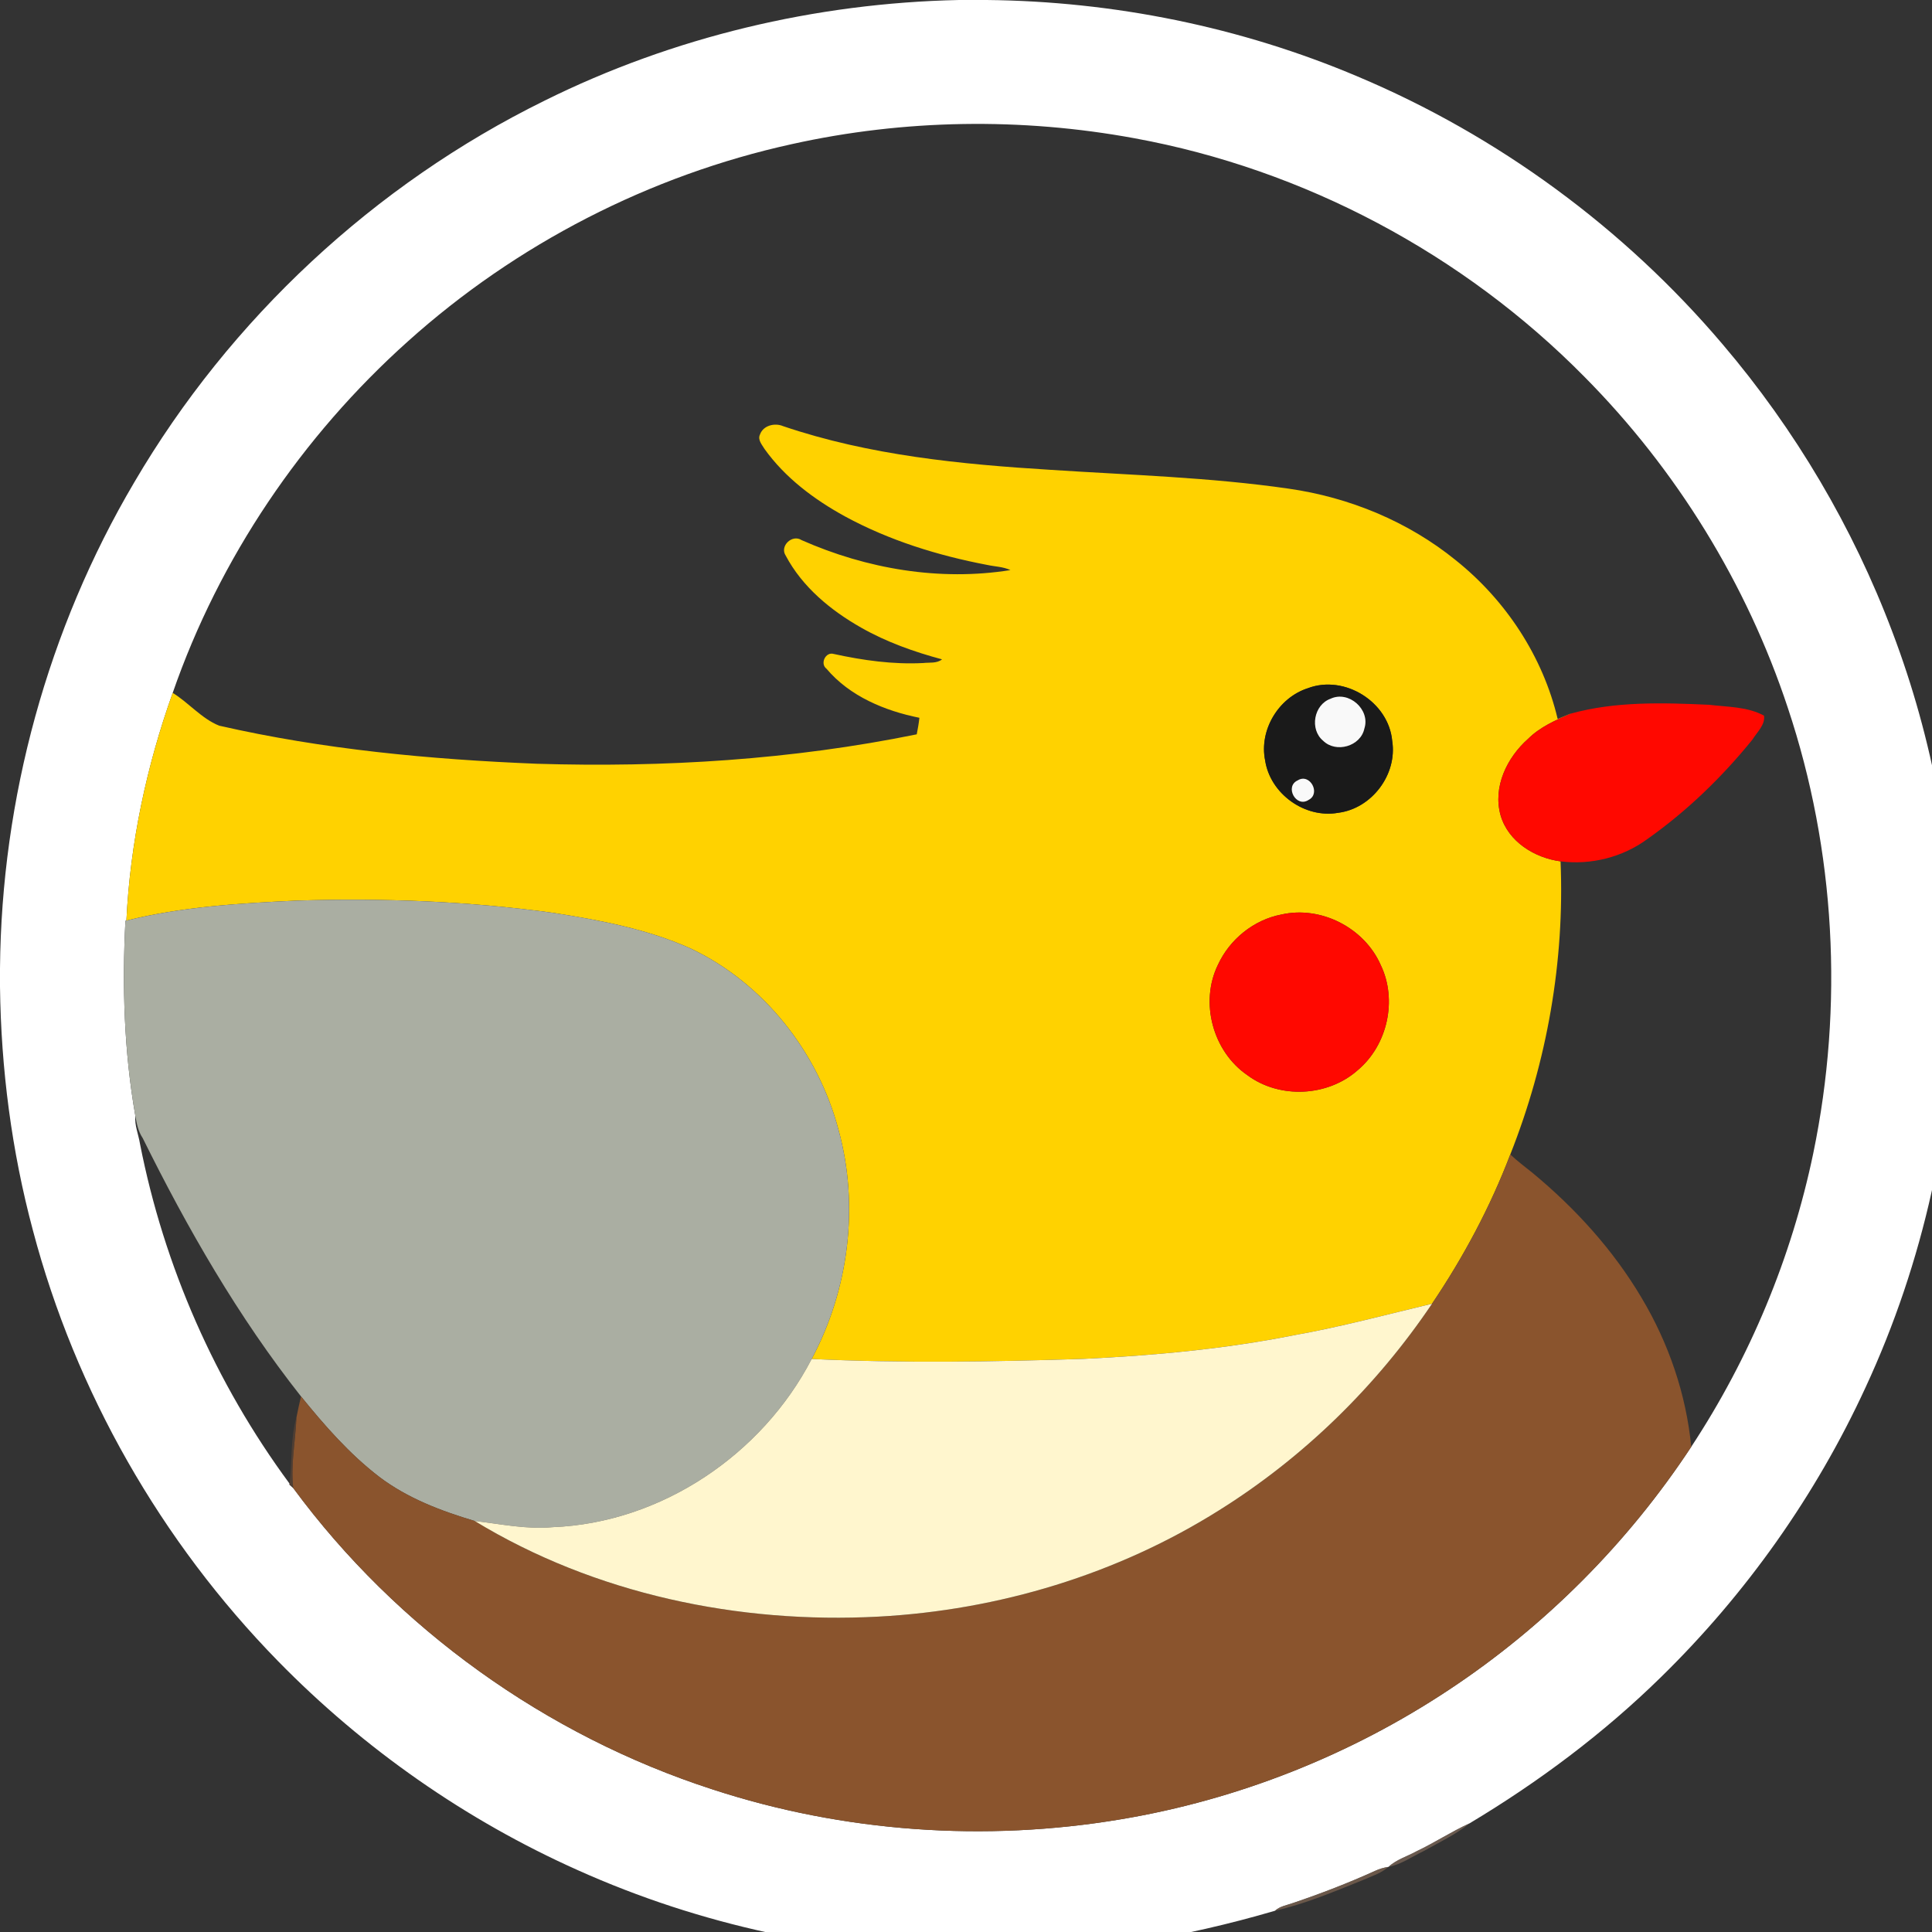
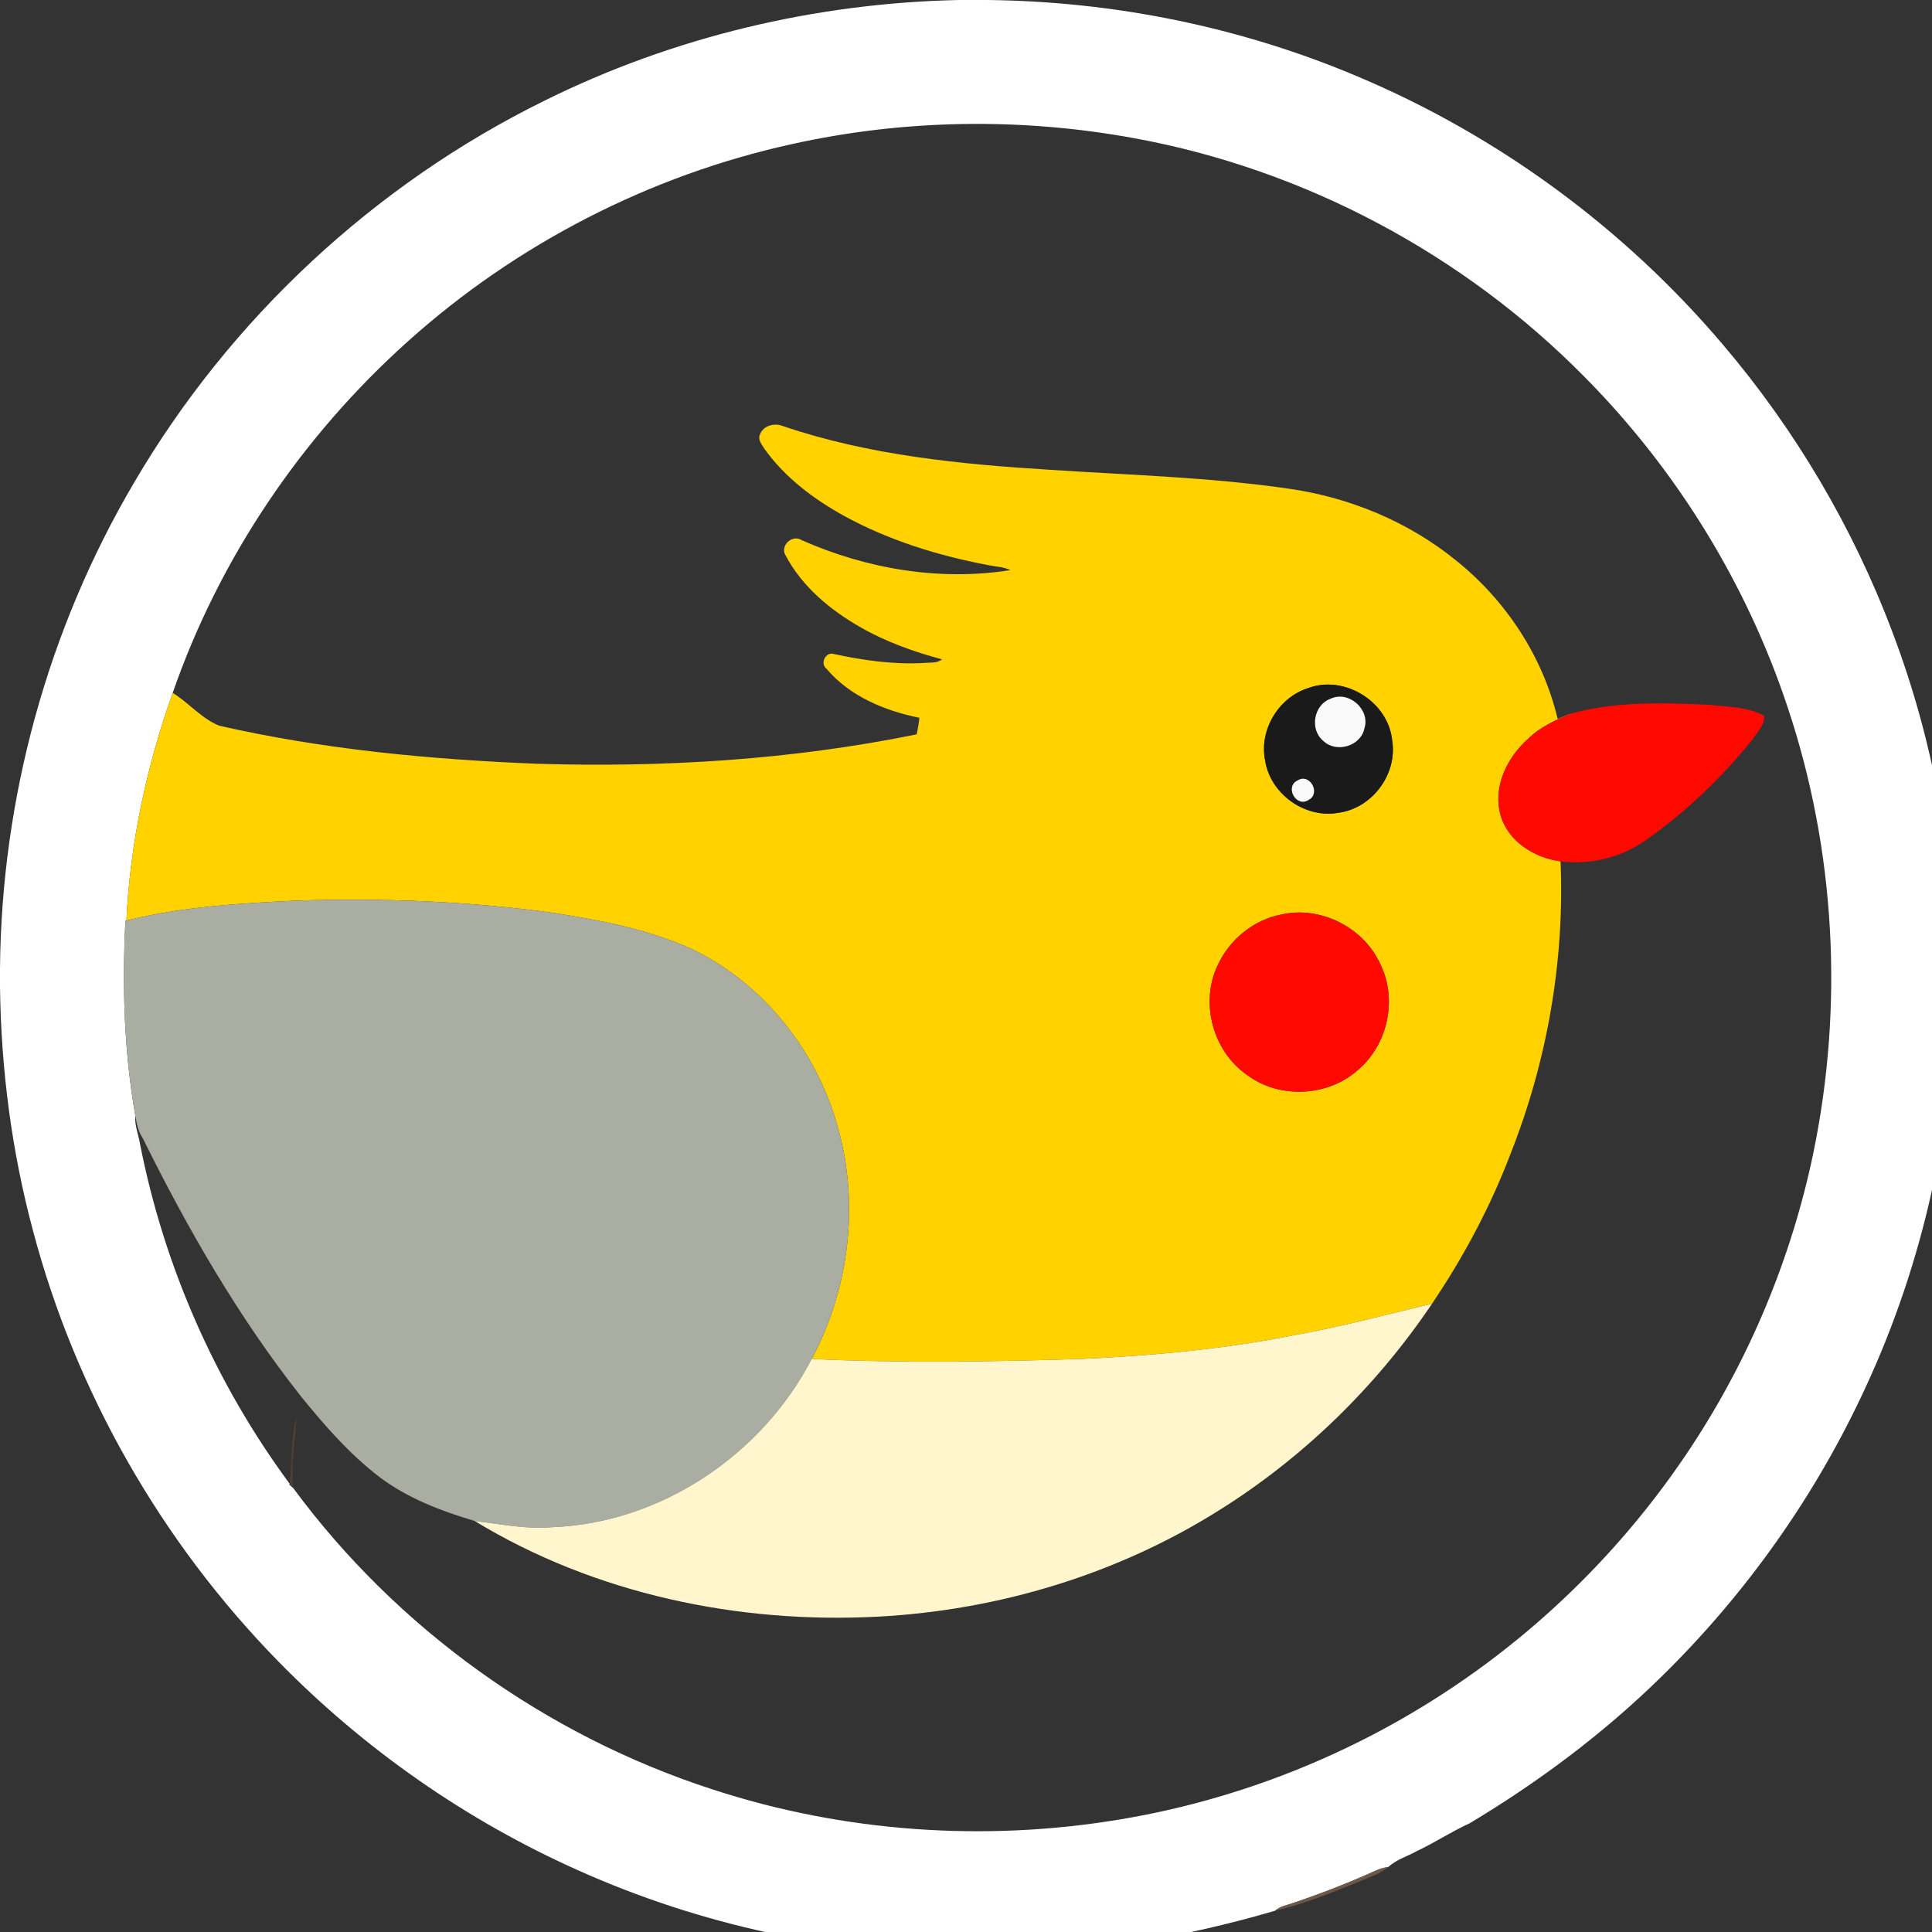
<svg xmlns="http://www.w3.org/2000/svg" xmlns:ns1="http://www.inkscape.org/namespaces/inkscape" xmlns:ns2="http://sodipodi.sourceforge.net/DTD/sodipodi-0.dtd" width="64" height="64" viewBox="0 0 16.933 16.933" version="1.1" id="svg5" ns1:version="1.2.2 (b0a8486541, 2022-12-01)" ns2:docname="pika-simple-small.svg">
  <rect x="0" y="0" width="16.933" height="16.933" fill="#333333" stroke="none" />
  <ns2:namedview id="namedview7" pagecolor="#ff0000" bordercolor="#999999" borderopacity="1" ns1:showpageshadow="0" ns1:pageopacity="0" ns1:pagecheckerboard="0" ns1:deskcolor="#d1d1d1" ns1:document-units="mm" showgrid="false" ns1:zoom="2.26633" ns1:cx="-27.357005" ns1:cy="75.231764" ns1:window-width="1920" ns1:window-height="943" ns1:window-x="0" ns1:window-y="0" ns1:window-maximized="1" ns1:current-layer="layer1" />
  <defs id="defs2" />
  <g ns1:label="Layer 1" ns1:groupmode="layer" id="layer1">
    <g id="#ffffffff" transform="scale(0.028)">
      <path fill="#ffffff" opacity="1" d="m 300.16,0 h 8.64 c 39.78,0.39 79.52,8.42 116.17,23.95 43.94,18.49 83.4,47.47 114.24,83.82 22.73,26.69 40.82,57.33 53.17,90.14 12.71,33.54 19.21,69.34 19.62,105.18 v 5.83 c -0.44,43.12 -9.88,86.17 -28.03,125.32 -15.57,33.82 -37.44,64.71 -64.06,90.73 -18,17.65 -38.31,32.83 -59.92,45.77 -5.68,2.59 -10.91,6.04 -16.55,8.72 -2.93,1.63 -6.31,2.57 -8.81,4.9 l -0.06,0.01 c -1.45,0.23 -2.86,0.64 -4.18,1.26 -8.35,3.79 -16.91,7.08 -25.59,10.02 -1.94,0.7 -4.14,1.01 -5.72,2.45 -28.64,8.4 -58.32,13.39 -88.19,13.9 H 303.2 C 261.18,611.58 219.22,602.63 180.87,585.4 145.84,569.76 113.85,547.38 87.03,519.96 50.45,482.57 23.65,435.67 10.29,385.08 3.64,360.24 0.31,334.54 0,308.84 v -5.71 C 0.45,249.92 14.95,196.87 42,151.02 71.98,99.83 117.2,57.72 170.43,31.52 210.64,11.56 255.31,0.95 300.16,0 m -52.29,45.11 c -44.46,9.76 -86.25,31.27 -120.12,61.68 -33.24,29.75 -59.07,67.91 -73.69,110.09 -8.17,22.89 -13.33,47 -14.49,71.28 l -0.31,0.08 c -1.06,20.37 -0.43,40.89 3.1,61.01 -0.28,2.99 0.97,5.78 1.44,8.68 7.5,38.37 23.62,75.02 46.84,106.48 l -0.05,0.3 c 0.3,0.27 0.9,0.8 1.19,1.07 32.48,44.08 79.17,77.47 131.24,94.33 41.04,13.42 85.33,16.52 127.89,9.35 36.63,-6.13 71.92,-20.11 102.85,-40.67 29.99,-19.87 55.85,-45.88 75.63,-75.91 18.35,-27.88 31.4,-59.23 38.2,-91.91 9.56,-46.1 6.94,-94.73 -7.97,-139.41 C 546.78,182.74 524.77,147.01 495.99,117.98 458.09,79.53 408.27,53 355.15,43.28 319.75,36.76 283.03,37.3 247.87,45.11 Z" id="path14443" />
    </g>
    <g id="#ffd200ff" transform="scale(0.028)">
      <path fill="#ffd200" opacity="1" d="m 237.89,136.01 c 0.99,-2.85 4.63,-3.73 7.2,-2.63 27.03,9.17 55.65,11.96 83.97,13.7 24.78,1.62 49.66,2.32 74.27,5.87 19.01,2.71 37.41,10.28 52.35,22.41 15.66,12.51 27.28,30.14 31.9,49.7 0.92,-0.39 2.77,-1.17 3.69,-1.56 0.12,-0.04 0.37,-0.11 0.49,-0.15 -4.79,2.05 -9.66,4.17 -13.43,7.91 -6.61,5.85 -11.13,15.09 -8.61,23.98 2.4,8.23 10.62,13.29 18.76,14.38 1.31,31.23 -4.22,62.7 -15.73,91.74 -6.28,16.48 -14.65,32.12 -24.5,46.73 -14.38,3.43 -28.68,7.29 -43.26,9.87 -21.75,4.33 -43.88,6.35 -66.01,7.4 -28.29,0.92 -56.62,1.36 -84.91,0.02 11.6,-21.73 14.96,-47.89 8.4,-71.71 -6.44,-24.36 -23.48,-46.02 -46.39,-56.82 -13.57,-6.07 -28.31,-8.82 -42.9,-11.11 -26.53,-3.66 -53.38,-4.67 -80.14,-3.84 -17.93,0.82 -36,1.91 -53.47,6.26 1.16,-24.28 6.32,-48.39 14.49,-71.28 5.04,3.11 9,8.02 14.51,10.26 32.61,7.46 66.07,10.58 99.44,11.93 39.82,1.22 79.87,-1.24 118.95,-9.21 0.34,-1.72 0.64,-3.44 0.83,-5.18 -10.82,-2.17 -21.8,-6.73 -29.07,-15.34 -2.13,-1.59 -0.29,-5.41 2.25,-4.64 9.19,2.01 18.58,3.33 28.02,2.84 1.96,-0.23 4.24,0.19 5.89,-1.15 -8.77,-2.35 -17.4,-5.42 -25.31,-9.92 -9.53,-5.4 -18.42,-12.72 -23.62,-22.54 -1.99,-2.98 2.01,-6.8 4.97,-4.86 20.39,9.02 43.24,12.91 65.37,9.38 -2.29,-1.08 -4.9,-1.09 -7.33,-1.63 -15.43,-2.94 -30.64,-7.67 -44.47,-15.18 -9.63,-5.29 -18.71,-12.07 -25.16,-21.08 -0.8,-1.35 -2.24,-2.89 -1.44,-4.55 m 171.48,79.42 c -9.18,2.95 -15.29,13.09 -13.36,22.6 1.59,10.45 12.44,18.24 22.86,16.39 10.52,-1.32 18.56,-11.99 16.92,-22.47 -1.09,-12.22 -14.93,-20.88 -26.42,-16.52 m -8.31,70.84 c -8.64,1.66 -16.17,7.78 -19.83,15.75 -5.75,11.77 -1.57,27.14 9.21,34.52 10.11,7.53 25.25,6.77 34.63,-1.62 9.25,-7.82 12.4,-21.91 7.12,-32.86 -5.08,-11.61 -18.72,-18.64 -31.13,-15.79 z" id="path14446" />
    </g>
    <g id="#1a1a1aff" transform="scale(0.028)">
      <path fill="#1a1a1a" opacity="1" d="m 409.37,215.43 c 11.49,-4.36 25.33,4.3 26.42,16.52 1.64,10.48 -6.4,21.15 -16.92,22.47 -10.42,1.85 -21.27,-5.94 -22.86,-16.39 -1.93,-9.51 4.18,-19.65 13.36,-22.6 m 7.12,3.29 c -5.26,1.88 -6.62,9.59 -2.32,13.15 4.02,3.95 11.73,1.75 12.9,-3.82 1.94,-5.96 -4.91,-12 -10.58,-9.33 m -10.27,25.55 c -4.21,1.89 -0.52,8.72 3.42,6.1 3.89,-2.02 0.35,-8.47 -3.42,-6.1 z" id="path14449" />
    </g>
    <g id="#f9f9f9ff" transform="scale(0.028)">
      <path fill="#f9f9f9" opacity="1" d="m 416.49,218.72 c 5.67,-2.67 12.52,3.37 10.58,9.33 -1.17,5.57 -8.88,7.77 -12.9,3.82 -4.3,-3.56 -2.94,-11.27 2.32,-13.15 z" id="path14452" />
      <path fill="#f9f9f9" opacity="1" d="m 406.22,244.27 c 3.77,-2.37 7.31,4.08 3.42,6.1 -3.94,2.62 -7.63,-4.21 -3.42,-6.1 z" id="path14454" />
    </g>
    <g id="#ff0800ff" transform="scale(0.028)">
      <path fill="#ff0800" opacity="1" d="m 491.76,223.35 c 14.02,-3.86 28.8,-3.39 43.2,-2.74 5.75,0.71 12,0.55 17.2,3.4 0.45,2.83 -2.19,5.18 -3.6,7.47 -9.53,11.78 -20.56,22.45 -32.95,31.19 -7.74,5.68 -17.61,8.15 -27.13,6.95 -8.14,-1.09 -16.36,-6.15 -18.76,-14.38 -2.52,-8.89 2,-18.13 8.61,-23.98 3.77,-3.74 8.64,-5.86 13.43,-7.91 z" id="path14457" />
      <path fill="#ff0800" opacity="1" d="m 401.06,286.27 c 12.41,-2.85 26.05,4.18 31.13,15.79 5.28,10.95 2.13,25.04 -7.12,32.86 -9.38,8.39 -24.52,9.15 -34.63,1.62 -10.78,-7.38 -14.96,-22.75 -9.21,-34.52 3.66,-7.97 11.19,-14.09 19.83,-15.75 z" id="path14459" />
    </g>
    <g id="#aaaea2ff" transform="scale(0.028)">
      <path fill="#aaaea2" opacity="1" d="m 39.57,288.16 c 17.47,-4.35 35.54,-5.44 53.47,-6.26 26.76,-0.83 53.61,0.18 80.14,3.84 14.59,2.29 29.33,5.04 42.9,11.11 22.91,10.8 39.95,32.46 46.39,56.82 6.56,23.82 3.2,49.98 -8.4,71.71 -15.5,29.94 -47.16,51.32 -81.08,52.65 -8.21,0.75 -16.31,-1 -24.41,-1.94 -10.52,-3.13 -21,-7.1 -29.83,-13.78 C 109.4,455.14 101.6,446.22 94.22,437.1 74.57,412.22 58.69,384.57 44.65,356.21 c -1.4,-2.08 -1.87,-4.54 -2.29,-6.96 -3.53,-20.12 -4.16,-40.64 -3.1,-61.01 z" id="path14462" />
    </g>
    <g id="#8a542dff" transform="scale(0.028)">
-       <path fill="#8a542d" opacity="1" d="m 448.25,408.09 c 9.85,-14.61 18.22,-30.25 24.5,-46.73 2.21,2.11 4.68,3.92 7.05,5.85 13.33,11.04 25.17,24.05 34.01,38.98 8.49,14.19 13.99,30.2 15.58,46.69 -19.78,30.03 -45.64,56.04 -75.63,75.91 -30.93,20.56 -66.22,34.54 -102.85,40.67 -42.56,7.17 -86.85,4.07 -127.89,-9.35 -52.07,-16.86 -98.76,-50.25 -131.24,-94.33 -0.82,-7.41 0.71,-14.76 1.02,-22.14 0.43,-2.19 0.92,-4.36 1.42,-6.54 7.38,9.12 15.18,18.04 24.53,25.21 8.83,6.68 19.31,10.65 29.83,13.78 37.64,22.9 82.64,32.27 126.4,29.94 37.59,-2.02 74.78,-13.23 106.69,-33.33 26.41,-16.53 49.18,-38.79 66.58,-64.61 z" id="path14465" />
-     </g>
+       </g>
    <g id="#fff6ceff" transform="scale(0.028)">
      <path fill="#fff6ce" opacity="1" d="m 404.99,417.96 c 14.58,-2.58 28.88,-6.44 43.26,-9.87 -17.4,25.82 -40.17,48.08 -66.58,64.61 -31.91,20.1 -69.1,31.31 -106.69,33.33 -43.76,2.33 -88.76,-7.04 -126.4,-29.94 8.1,0.94 16.2,2.69 24.41,1.94 33.92,-1.33 65.58,-22.71 81.08,-52.65 28.29,1.34 56.62,0.9 84.91,-0.02 22.13,-1.05 44.26,-3.07 66.01,-7.4 z" id="path14468" />
    </g>
    <g id="#6146339b" transform="scale(0.028)">
      <path fill="#614633" opacity="0.61" d="m 90.64,464.41 c 0.84,-6.91 0.22,-13.99 2.16,-20.77 -0.31,7.38 -1.84,14.73 -1.02,22.14 -0.29,-0.27 -0.89,-0.8 -1.19,-1.07 z" id="path14471" />
    </g>
    <g id="#826c5cb3" transform="scale(0.028)">
-       <path fill="#826c5c" opacity="0.7" d="m 443.44,579.46 c 5.64,-2.68 10.87,-6.13 16.55,-8.72 -4.35,3.55 -9.51,5.93 -14.37,8.69 -3.62,1.71 -6.99,4.17 -10.99,4.93 2.5,-2.33 5.88,-3.27 8.81,-4.9 z" id="path14474" />
-     </g>
+       </g>
    <g id="#806653ba" transform="scale(0.028)">
      <path fill="#806653" opacity="0.73" d="m 430.39,585.63 c 1.32,-0.62 2.73,-1.03 4.18,-1.26 -2.24,2.04 -5.22,2.88 -7.92,4.11 -9.03,3.62 -18.06,7.48 -27.57,9.62 1.58,-1.44 3.78,-1.75 5.72,-2.45 8.68,-2.94 17.24,-6.23 25.59,-10.02 z" id="path14477" />
    </g>
  </g>
</svg>